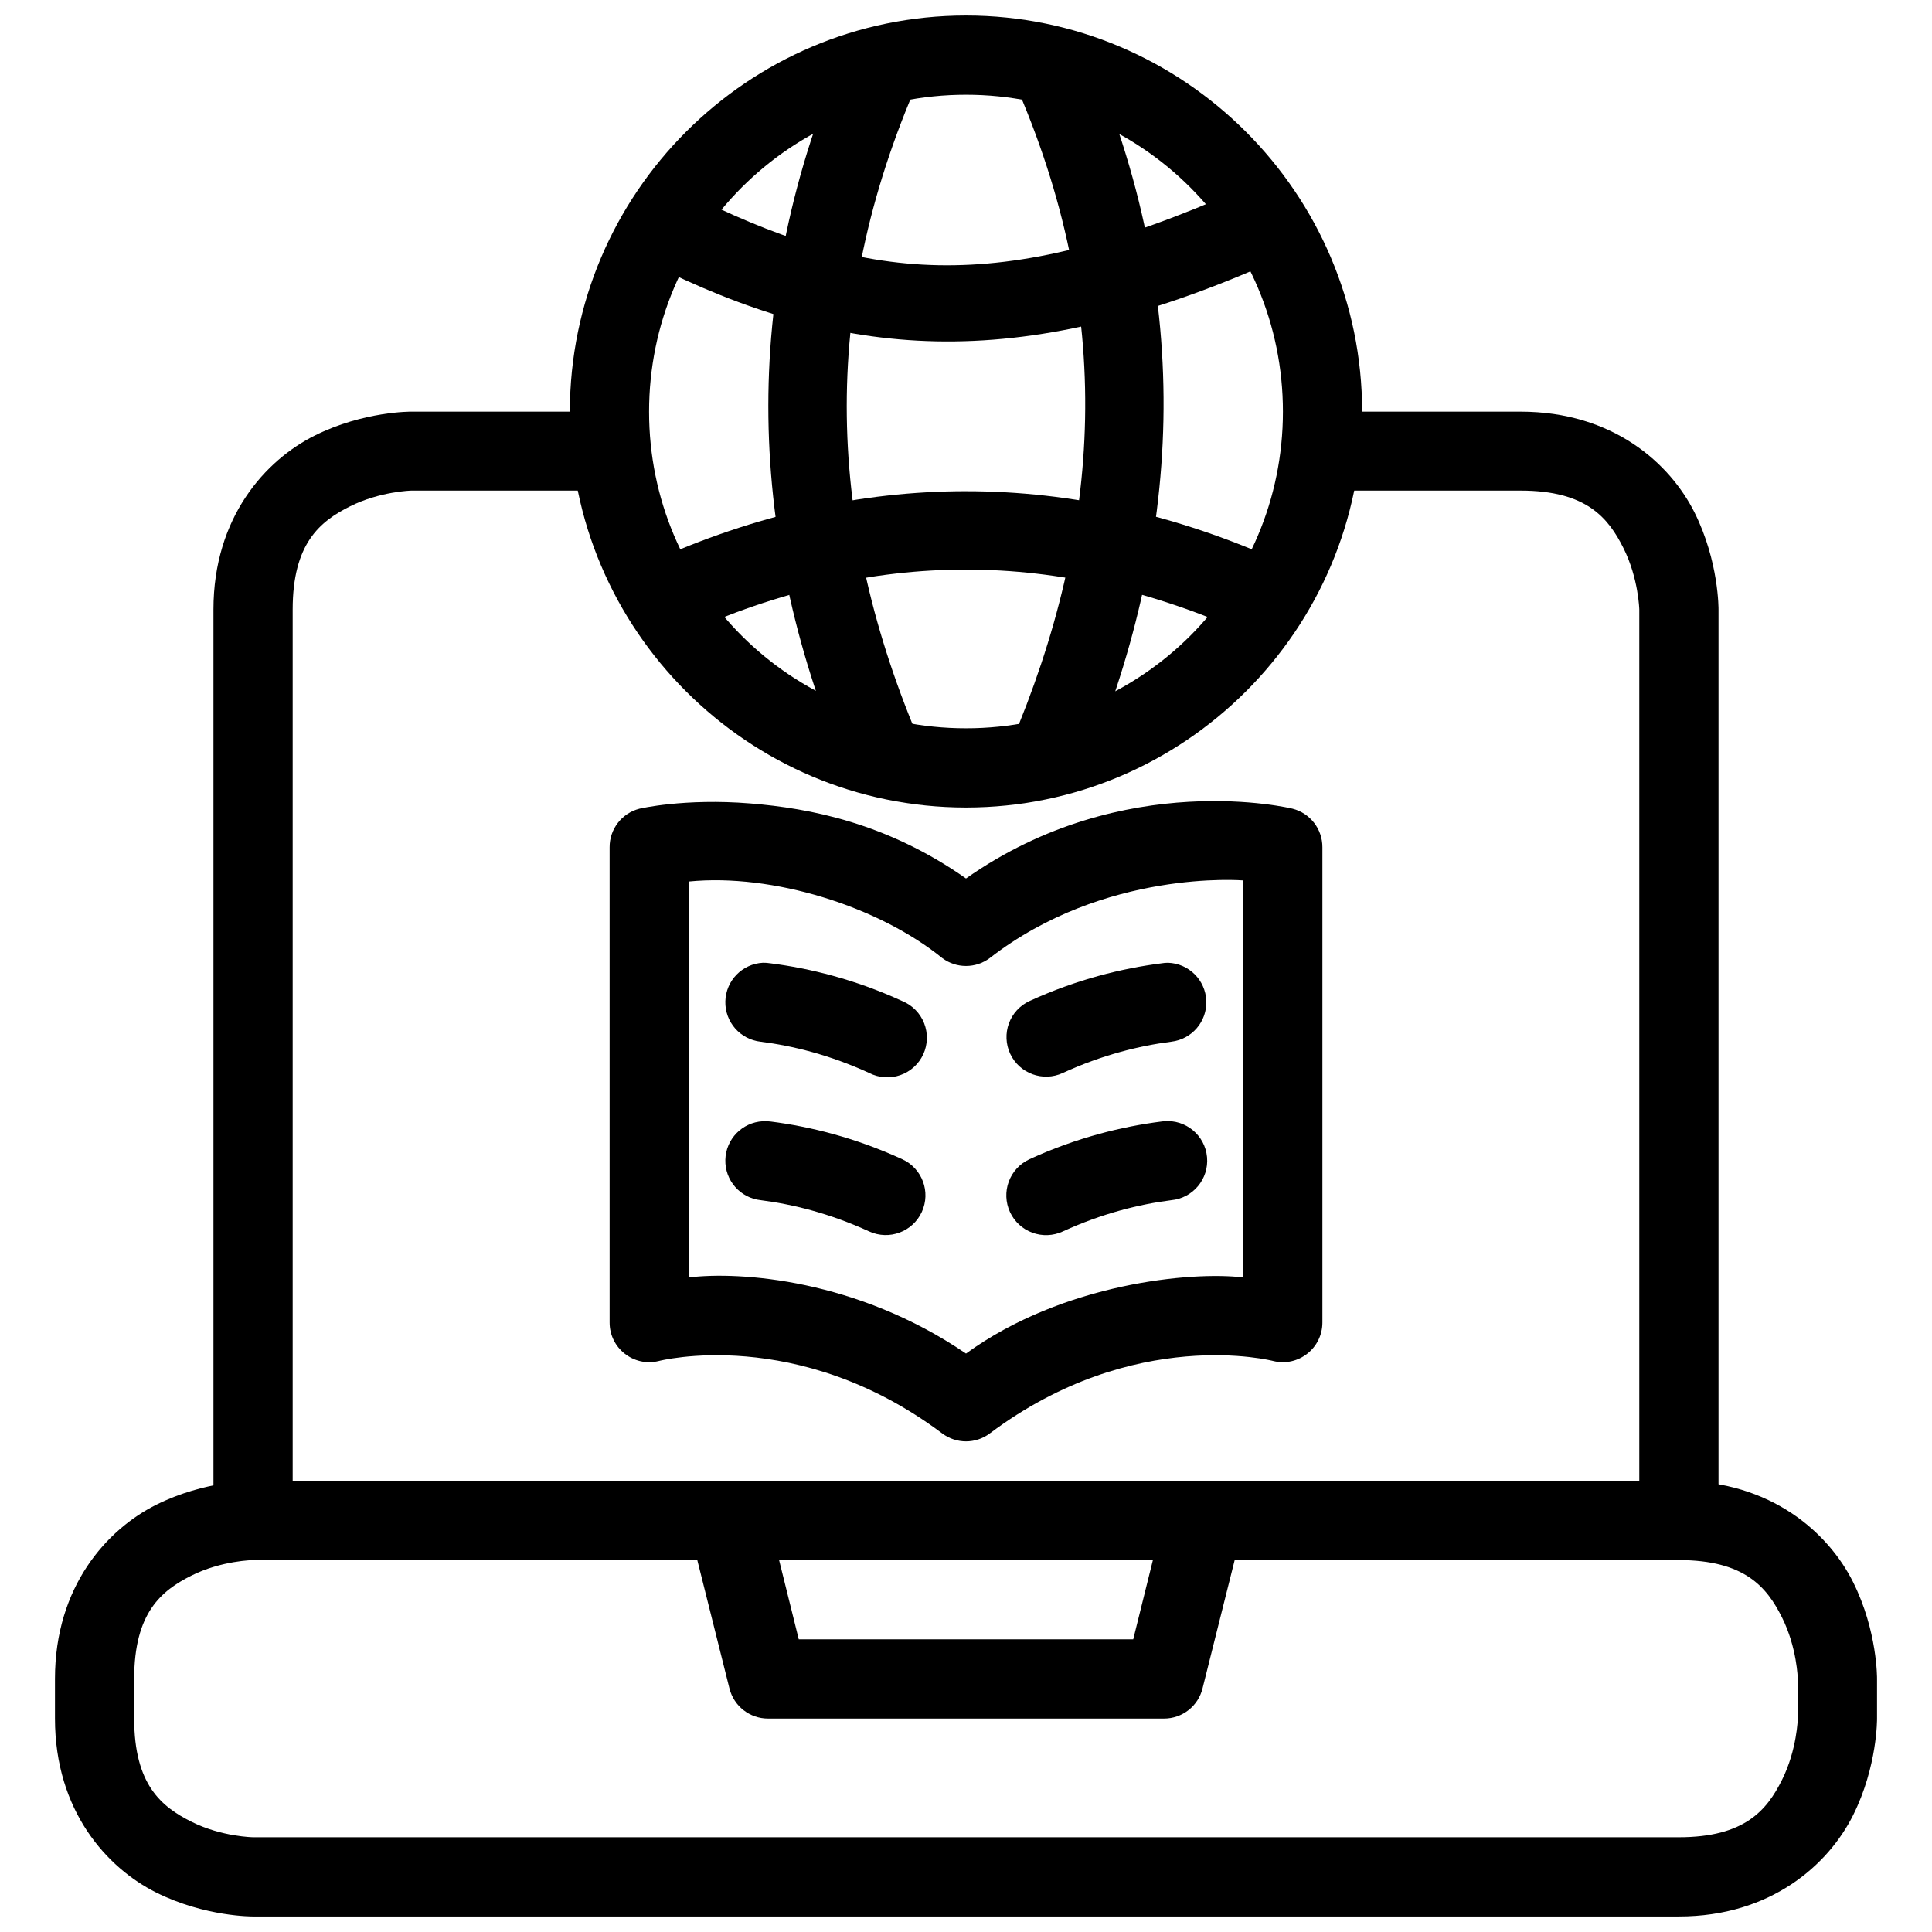
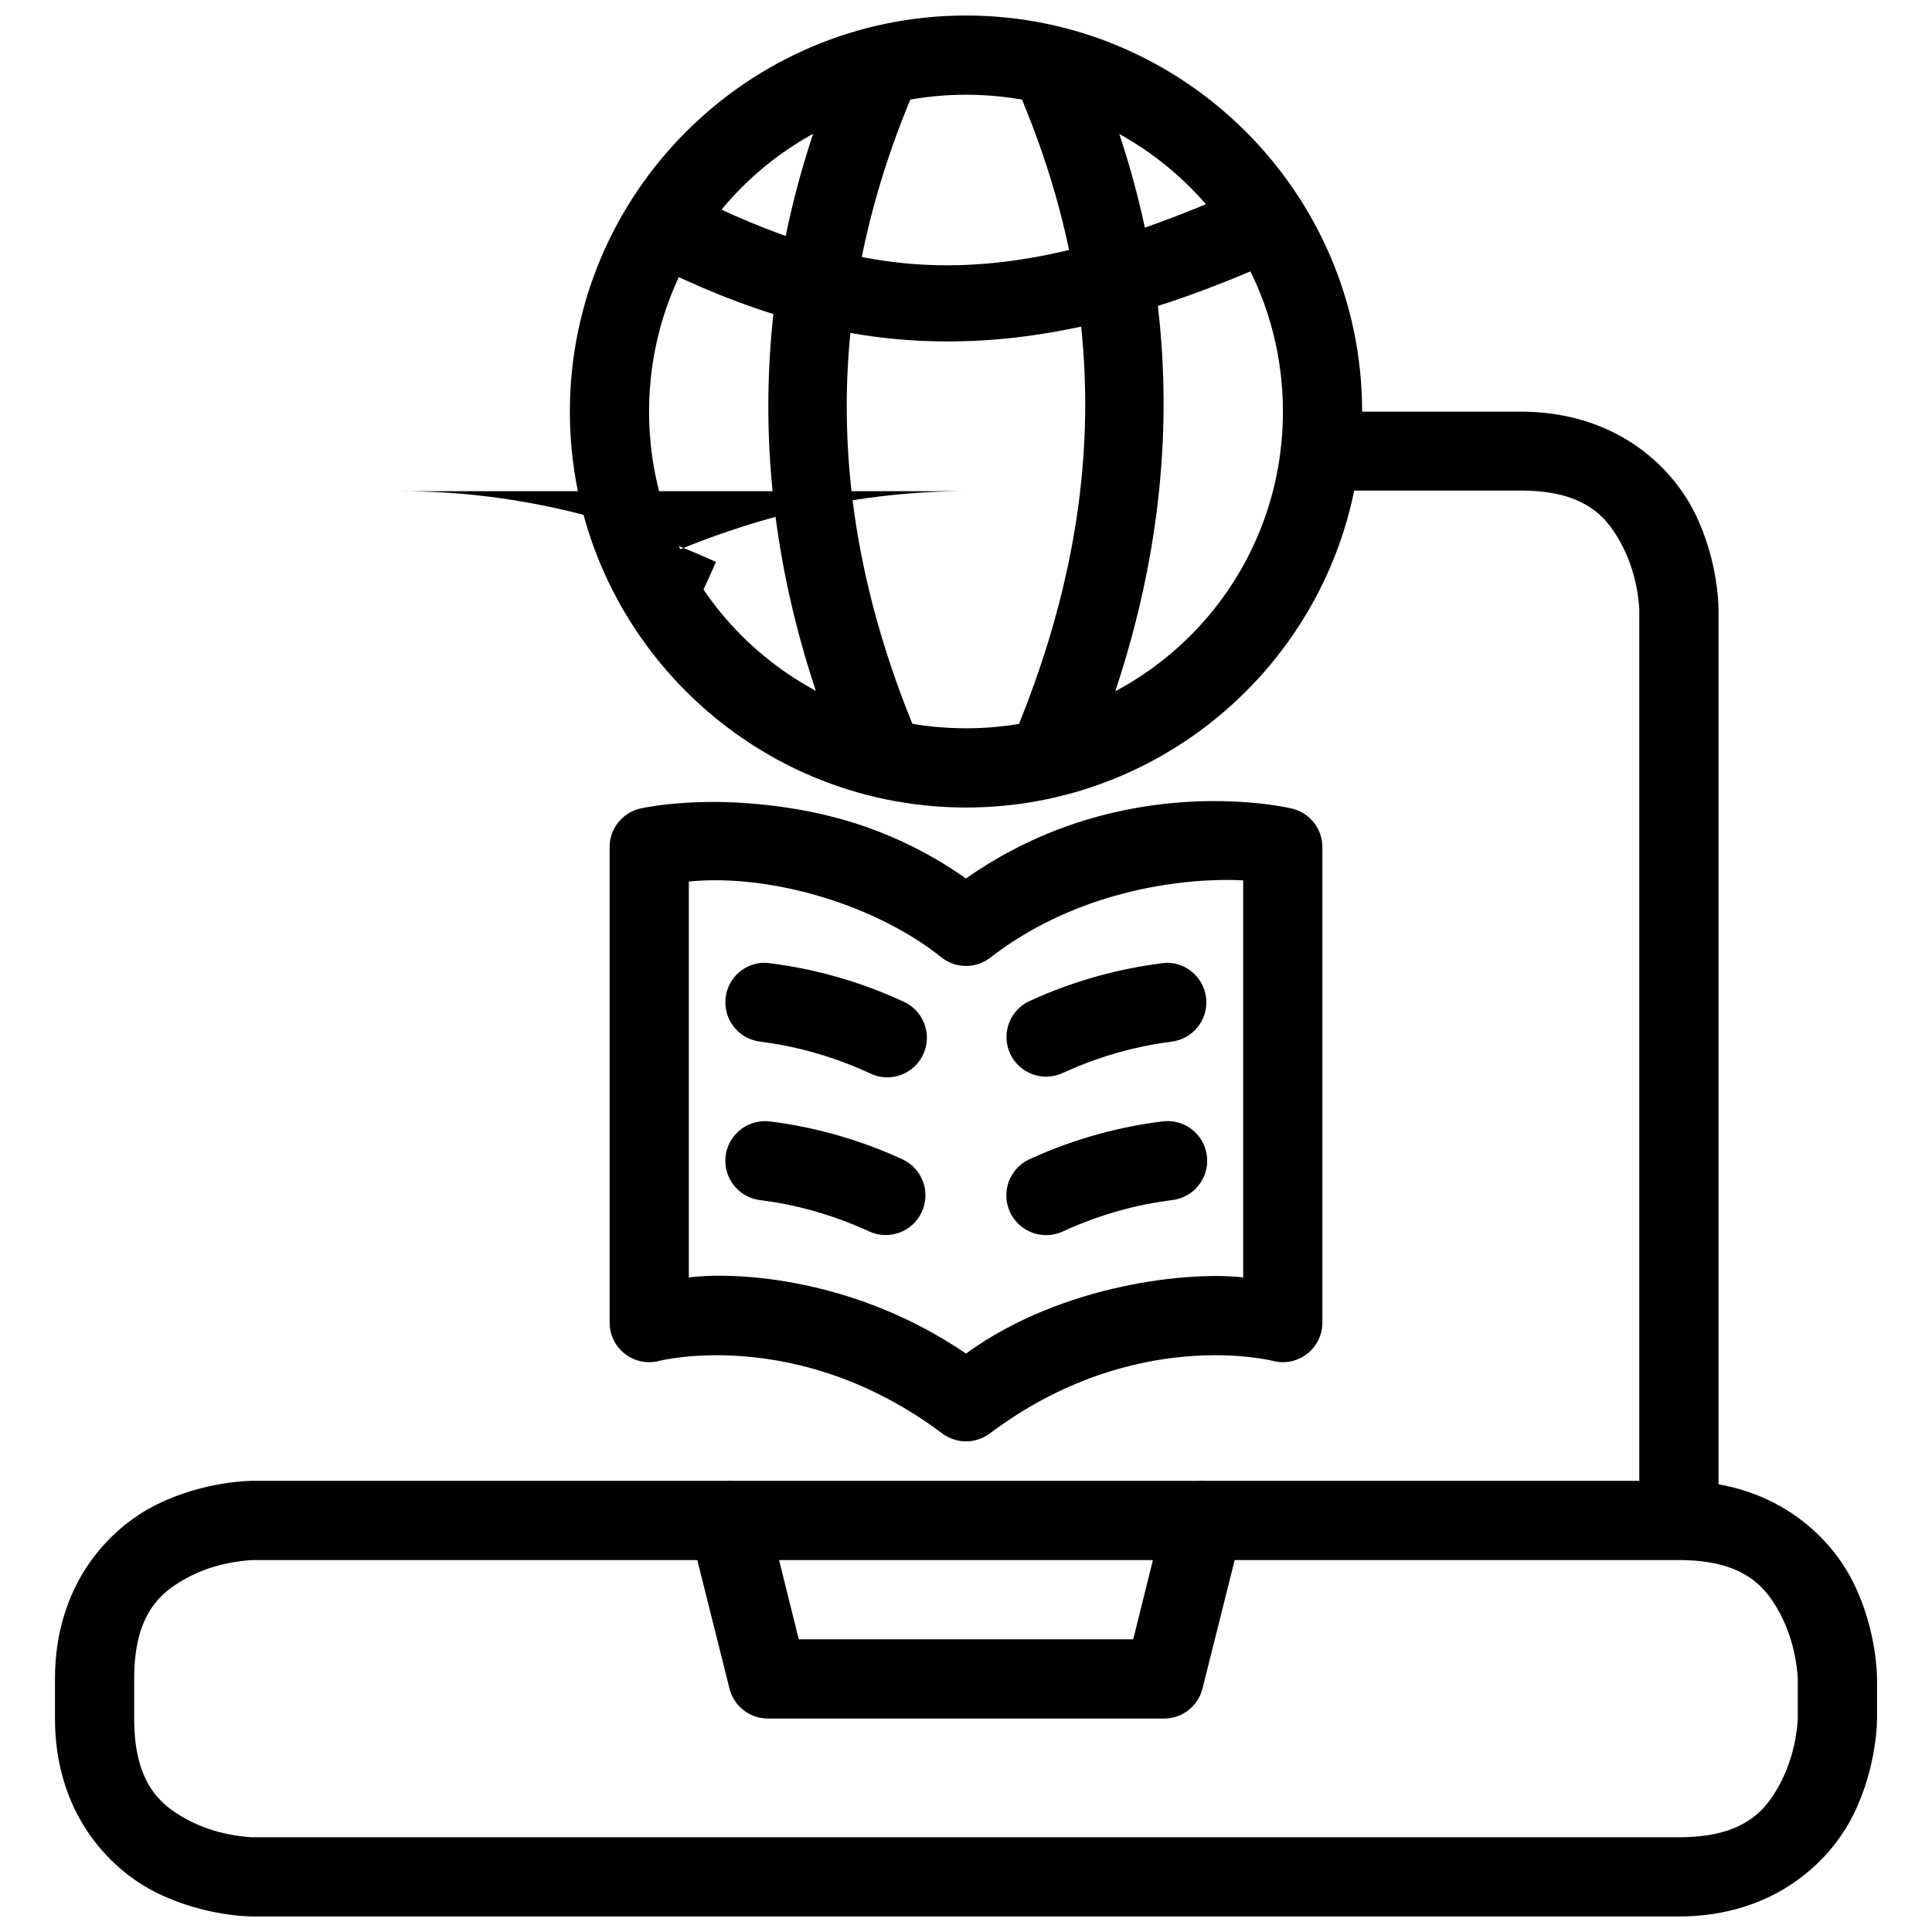
<svg xmlns="http://www.w3.org/2000/svg" width="800px" height="800px" version="1.1" viewBox="144 144 512 512">
  <defs>
    <clipPath id="b">
      <path d="m295 148.09h210v210.91h-210z" />
    </clipPath>
    <clipPath id="a">
      <path d="m158 536h484v115.9h-484z" />
    </clipPath>
  </defs>
  <g clip-path="url(#b)">
    <path d="m400 148.11c-57.844 0-104.98 47.141-104.98 104.98s47.141 104.91 104.98 104.91 104.98-47.066 104.98-104.91-47.141-104.98-104.98-104.98zm0 20.996c46.5 0 83.988 37.488 83.988 83.988s-37.492 83.91-83.988 83.91c-46.5 0-83.988-37.414-83.988-83.91 0-46.5 37.492-83.988 83.988-83.988z" />
  </g>
  <path d="m368.23 156.79c-28.957 65.742-26.145 130.73 0.543 192.77l19.293-8.289c-24.84-57.746-27.359-115.32-0.621-176.04z" />
  <path d="m431.84 156.79-19.215 8.445c27.281 61.645 23.488 119.07-0.852 176.11l19.293 8.215c26.074-61.113 30.344-125.95 0.773-192.77z" />
  <path d="m472.67 194.21c-64.516 28.797-99.848 24.496-147.14 0.699l-9.453 18.75c50.574 25.453 97.027 30.113 165.19-0.309z" />
-   <path d="m400 274.17c-27.965 0.004-55.926 6.25-83.523 18.75l8.602 19.137c50.406-22.828 99.363-22.812 149.77 0l8.68-19.137c-27.598-12.488-55.559-18.754-83.523-18.746z" />
+   <path d="m400 274.17c-27.965 0.004-55.926 6.25-83.523 18.75l8.602 19.137l8.68-19.137c-27.598-12.488-55.559-18.754-83.523-18.746z" />
  <path d="m493.82 253.09v20.918h53.152c17.492 0 23.277 7.269 27.273 15.266 3.996 7.992 4.184 16.27 4.184 16.27v241.43h20.996v-241.43s0.148-12.723-6.352-25.723-21.609-26.73-46.102-26.73z" />
-   <path d="m253.02 253.09s-12.648-0.148-25.645 6.352c-13 6.5-26.809 21.609-26.809 46.102v241.43h20.996v-241.43c0-17.492 7.195-23.355 15.188-27.352 7.992-3.996 16.27-4.184 16.27-4.184h53.23v-20.918z" />
  <g clip-path="url(#a)">
    <path d="m211.1 536.44s-12.723-0.148-25.723 6.352-26.809 21.609-26.809 46.102v10.539c0 24.492 13.809 39.602 26.809 46.102s25.723 6.352 25.723 6.352h377.8c24.492 0 39.68-13.809 46.18-26.809s6.352-25.645 6.352-25.645v-10.539s0.148-12.648-6.352-25.645c-6.5-13-21.688-26.809-46.18-26.809h-125.91c-4.84-0.02-9.066 3.277-10.227 7.981l-8.445 34.016h-88.637l-8.445-34.016c-1.164-4.703-5.387-8-10.23-7.981zm0 20.996h117.69l8.523 34.016h0.004c1.16 4.699 5.383 7.996 10.227 7.981h104.91c4.84 0.016 9.066-3.281 10.227-7.981l8.523-34.016h117.69c17.492 0 23.355 7.195 27.352 15.188s4.184 16.27 4.184 16.27v10.539s-0.188 8.277-4.184 16.27-9.855 15.188-27.352 15.188h-377.8s-8.355-0.109-16.348-4.106-15.188-9.855-15.188-27.352v-10.539c0-17.492 7.195-23.355 15.188-27.352 7.992-3.996 16.348-4.106 16.348-4.106z" />
  </g>
  <path d="m342.82 356.92c-17.508-1.422-29.363 1.395-29.363 1.395-4.668 1.191-7.93 5.41-7.902 10.227v125.91c-0.023 6.832 6.383 11.867 13.016 10.227 0 0 36.754-9.586 75.156 19.215 3.723 2.777 8.828 2.777 12.551 0 38.402-28.801 75.156-19.215 75.156-19.215 6.633 1.641 13.039-3.394 13.016-10.227v-125.91c0.027-4.82-3.234-9.035-7.902-10.227 0 0-44.562-11.035-86.547 18.492-20.992-14.738-41.406-18.605-57.18-19.887zm50.906 40.988c3.723 2.777 8.828 2.777 12.551 0 30.477-23.676 67.176-20.586 67.176-20.586v105.21c-13.559-1.637-47.645 1.441-73.453 20.176-28.926-19.719-59.895-21.816-73.453-20.176v-104.92c22.176-2.195 50.246 6.551 67.176 20.297z" />
  <path d="m453.54 399.14c-0.598 0-1.191 0.055-1.781 0.156-10.328 1.316-22.371 4.223-34.945 9.996v-0.004c-2.527 1.172-4.484 3.301-5.445 5.914-0.957 2.617-0.84 5.508 0.332 8.035 2.441 5.262 8.684 7.551 13.949 5.113 10.41-4.781 20.242-7.207 28.746-8.289l-0.004-0.004c5.461-0.625 9.516-5.359 9.289-10.855-0.223-5.492-4.644-9.879-10.141-10.062z" />
  <path d="m346.15 399.14c-5.465 0.297-9.785 4.742-9.926 10.211s3.941 10.129 9.383 10.711c8.504 1.082 18.332 3.512 28.746 8.289 2.547 1.305 5.516 1.512 8.219 0.574 2.707-0.934 4.91-2.934 6.106-5.535 1.195-2.602 1.273-5.578 0.223-8.238-1.051-2.66-3.144-4.777-5.793-5.863-12.574-5.773-24.535-8.68-34.867-9.996v0.004c-0.688-0.121-1.391-0.176-2.09-0.156z" />
  <path d="m452.45 441.14c-0.234 0.016-0.469 0.043-0.699 0.078-10.328 1.316-22.371 4.223-34.945 9.996-2.535 1.172-4.504 3.301-5.473 5.926-0.965 2.621-0.852 5.519 0.32 8.059 1.172 2.539 3.305 4.508 5.926 5.473 2.625 0.965 5.523 0.852 8.062-0.32 10.41-4.781 20.242-7.207 28.746-8.289h-0.004c5.777-0.535 10.027-5.652 9.492-11.43-0.535-5.777-5.652-10.027-11.43-9.492z" />
  <path d="m346.15 441.14c-5.465 0.297-9.785 4.738-9.926 10.207-0.141 5.473 3.941 10.133 9.383 10.711 8.504 1.082 18.332 3.512 28.746 8.289 5.285 2.418 11.527 0.094 13.945-5.188 2.418-5.285 0.094-11.531-5.191-13.949-12.574-5.773-24.535-8.68-34.867-9.996v0.004c-0.691-0.098-1.391-0.125-2.09-0.082z" />
  <path d="m337 536.44v20.996h125.98v-20.996z" />
</svg>